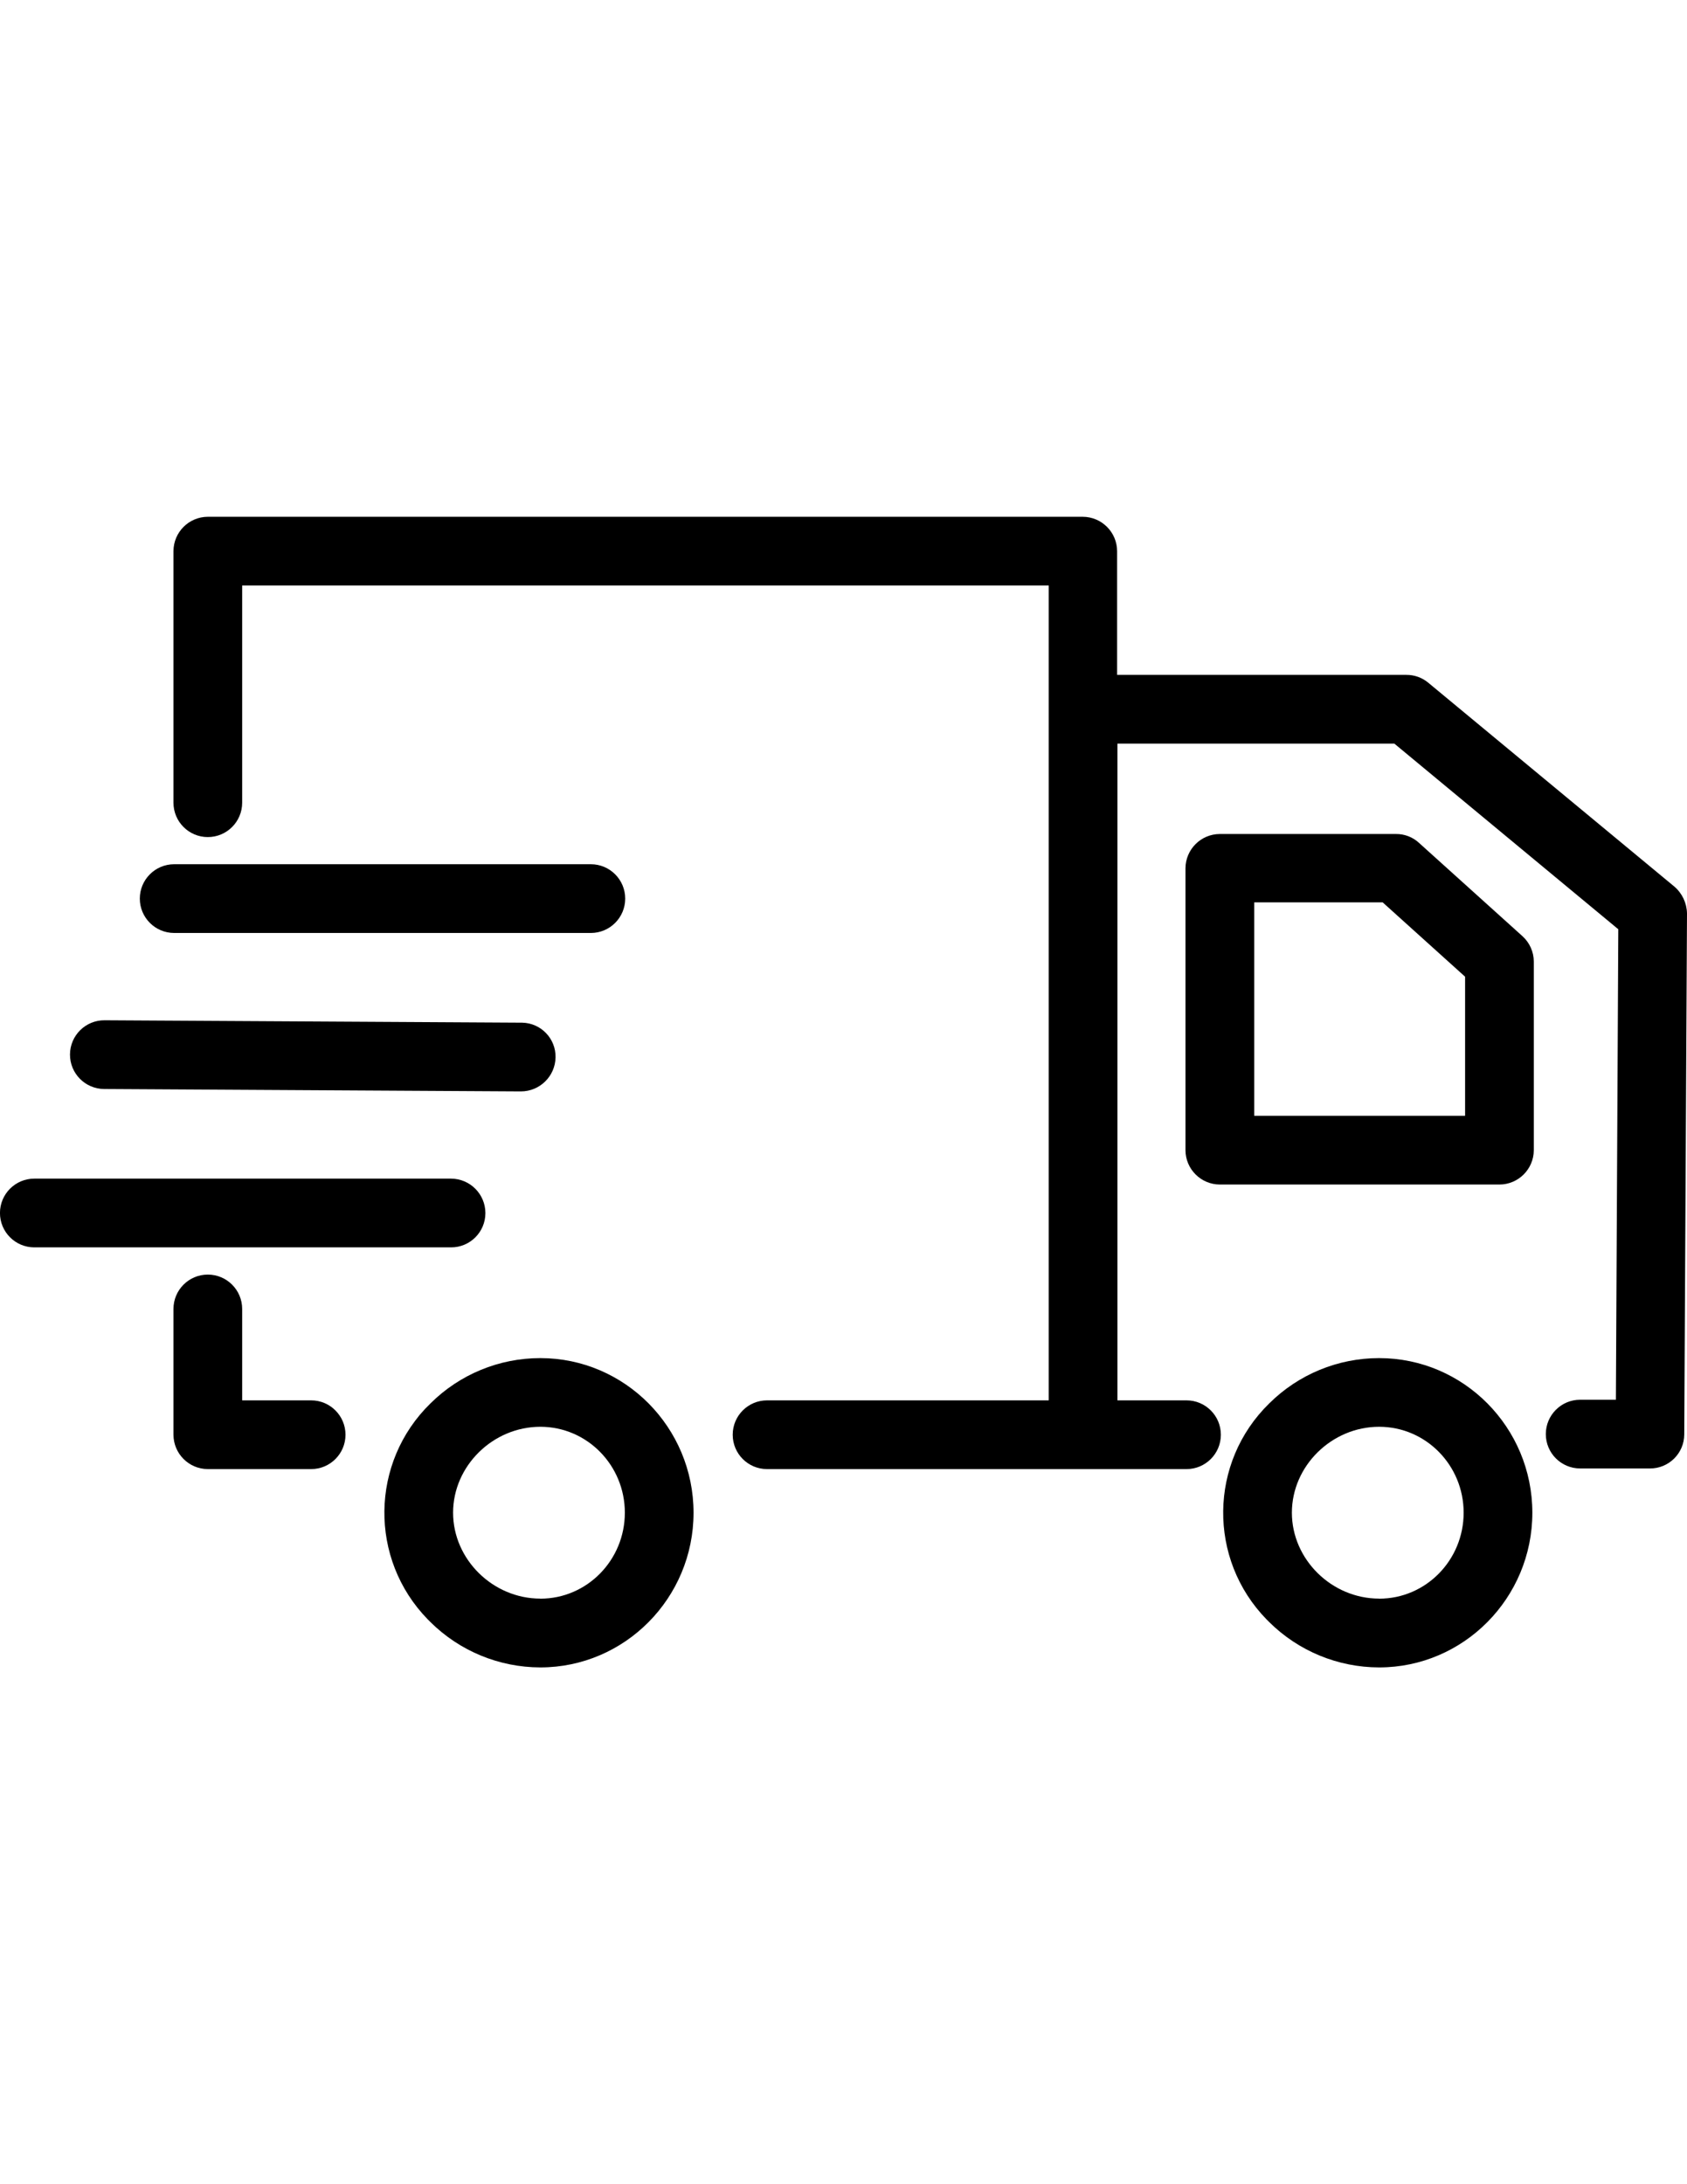
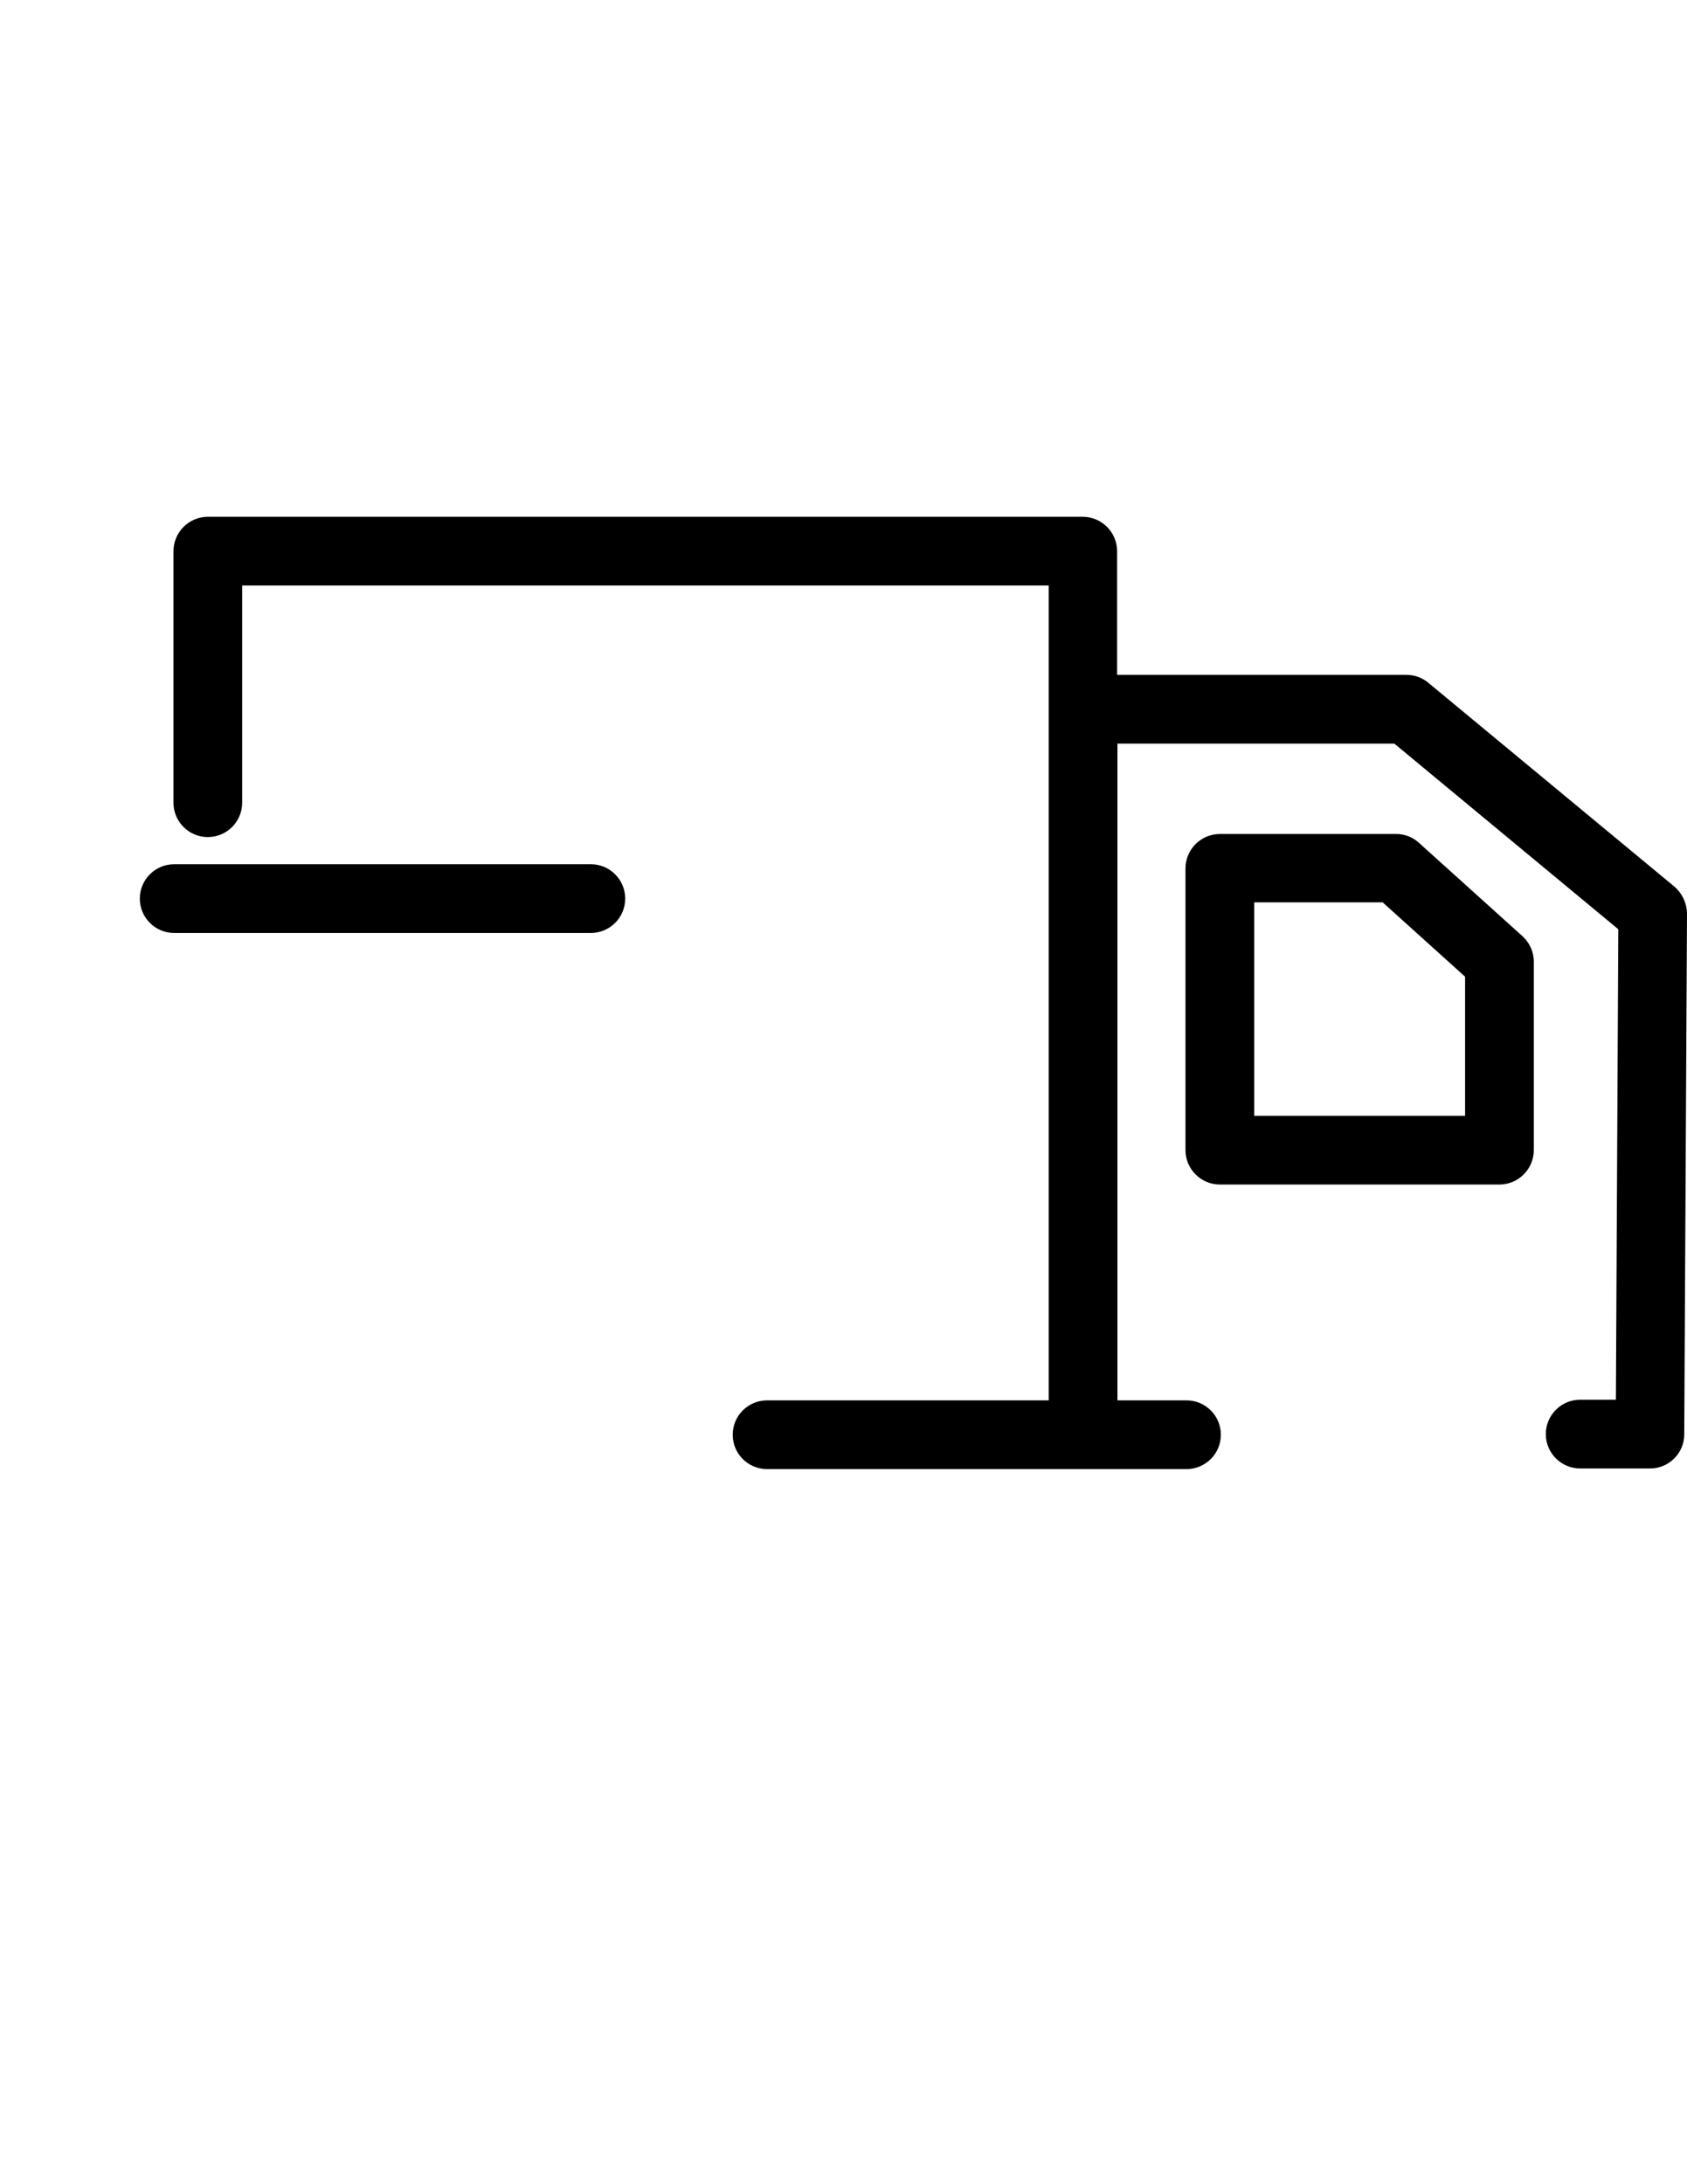
<svg xmlns="http://www.w3.org/2000/svg" version="1.1" id="Layer_1" x="0px" y="0px" width="612px" height="792px" viewBox="0 0 612 792" xml:space="preserve">
  <g id="Layer_2">
    <g id="Layer_1-2">
-       <path d="M500.31,492.455c-14.945-0.008-29.285,5.906-39.88,16.447c-21.887,21.375-22.303,56.445-0.929,78.333 c0.307,0.313,0.616,0.623,0.929,0.929c10.611,10.517,24.94,16.427,39.88,16.447c30.661,0,55.585-25.176,55.585-56.082 S531.001,492.455,500.31,492.455z M500.31,579.665c-17.197,0-31.648-14.206-31.648-31.158c0-16.953,14.451-31.151,31.648-31.151 c16.952,0,30.661,13.954,30.661,31.151s-13.678,31.181-30.661,31.181V579.665z" />
      <path d="M514.799,305.649c-2.271-2.112-5.268-3.27-8.369-3.236h-63.908c-6.874,0.021-12.44,5.588-12.462,12.462v102.181 c0.021,6.874,5.588,12.44,12.462,12.462h101.439c6.873-0.021,12.44-5.588,12.461-12.462v-68.414 c-0.021-3.502-1.515-6.834-4.115-9.18L514.799,305.649z M531.499,404.595h-76.5v-77.387h46.604l29.896,26.951V404.595z" />
-       <path d="M196.024,492.455c-14.945-0.008-29.285,5.906-39.88,16.447c-21.887,21.356-22.317,56.413-0.961,78.3 c0.316,0.325,0.637,0.646,0.961,0.962c10.611,10.517,24.94,16.427,39.88,16.447c30.653,0,55.577-25.176,55.577-56.082 S226.677,492.455,196.024,492.455z M196.024,579.665c-17.197,0-31.656-14.206-31.656-31.158c0-16.953,14.459-31.151,31.656-31.151 c16.952,0,30.653,13.954,30.653,31.151s-13.701,31.181-30.653,31.181V579.665z" />
-       <path d="M112.906,507.778H87.853v-33.147c-0.001-6.883-5.581-12.461-12.464-12.46c-6.881,0.001-12.459,5.578-12.46,12.46v45.609 c0.021,6.873,5.588,12.44,12.462,12.461h37.485c6.882,0,12.461-5.579,12.461-12.461c0-6.883-5.579-12.462-12.461-12.462H112.906z" />
-       <path d="M176.088,439.838c-0.021-6.873-5.589-12.44-12.462-12.461H12.462c-6.883-0.007-12.468,5.566-12.475,12.449 s5.567,12.467,12.45,12.474c0.008,0,0.016,0,0.024,0h151.164c6.856,0.025,12.437-5.513,12.462-12.369 C176.088,439.899,176.088,439.869,176.088,439.838z" />
-       <path d="M37.76,394.879l151.195,0.872c6.857,0.005,12.455-5.483,12.584-12.339c0.131-6.818-5.29-12.451-12.107-12.582 c-0.077-0.001-0.155-0.002-0.232-0.002l-151.164-0.872h-0.122c-6.883-0.034-12.489,5.518-12.523,12.401 c-0.033,6.882,5.519,12.489,12.401,12.523H37.76z" />
      <path d="M63.181,338.3h151.164c6.883,0.001,12.463-5.578,12.464-12.46s-5.577-12.463-12.46-12.464c-0.001,0-0.002,0-0.004,0 H63.181c-6.882,0.001-12.461,5.582-12.46,12.464C50.722,332.721,56.3,338.299,63.181,338.3z" />
      <path d="M607.409,321.478L607.409,321.478l-89.244-73.899c-2.236-1.871-5.064-2.887-7.979-2.869H405.258v-44.86 c-0.021-6.874-5.588-12.441-12.461-12.462H75.391c-6.874,0.021-12.441,5.588-12.462,12.462v91.219 c0.001,6.882,5.581,12.461,12.464,12.46c6.881-0.001,12.459-5.579,12.46-12.46v-78.757h292.604v295.466H278.269 c-6.883,0-12.462,5.579-12.462,12.462c0,6.882,5.579,12.461,12.462,12.461h152.166c6.882,0,12.462-5.579,12.462-12.461 c0-6.883-5.58-12.462-12.462-12.462h-25.054V269.633h100.444l81.251,67.32l-0.872,170.595h-12.96 c-6.882,0-12.461,5.579-12.461,12.462c0,6.882,5.579,12.462,12.461,12.462h25.299c6.845,0.037,12.424-5.48,12.462-12.324 c0-0.005,0-0.011,0-0.016L612,331.208C611.926,327.459,610.256,323.919,607.409,321.478z" />
    </g>
  </g>
</svg>